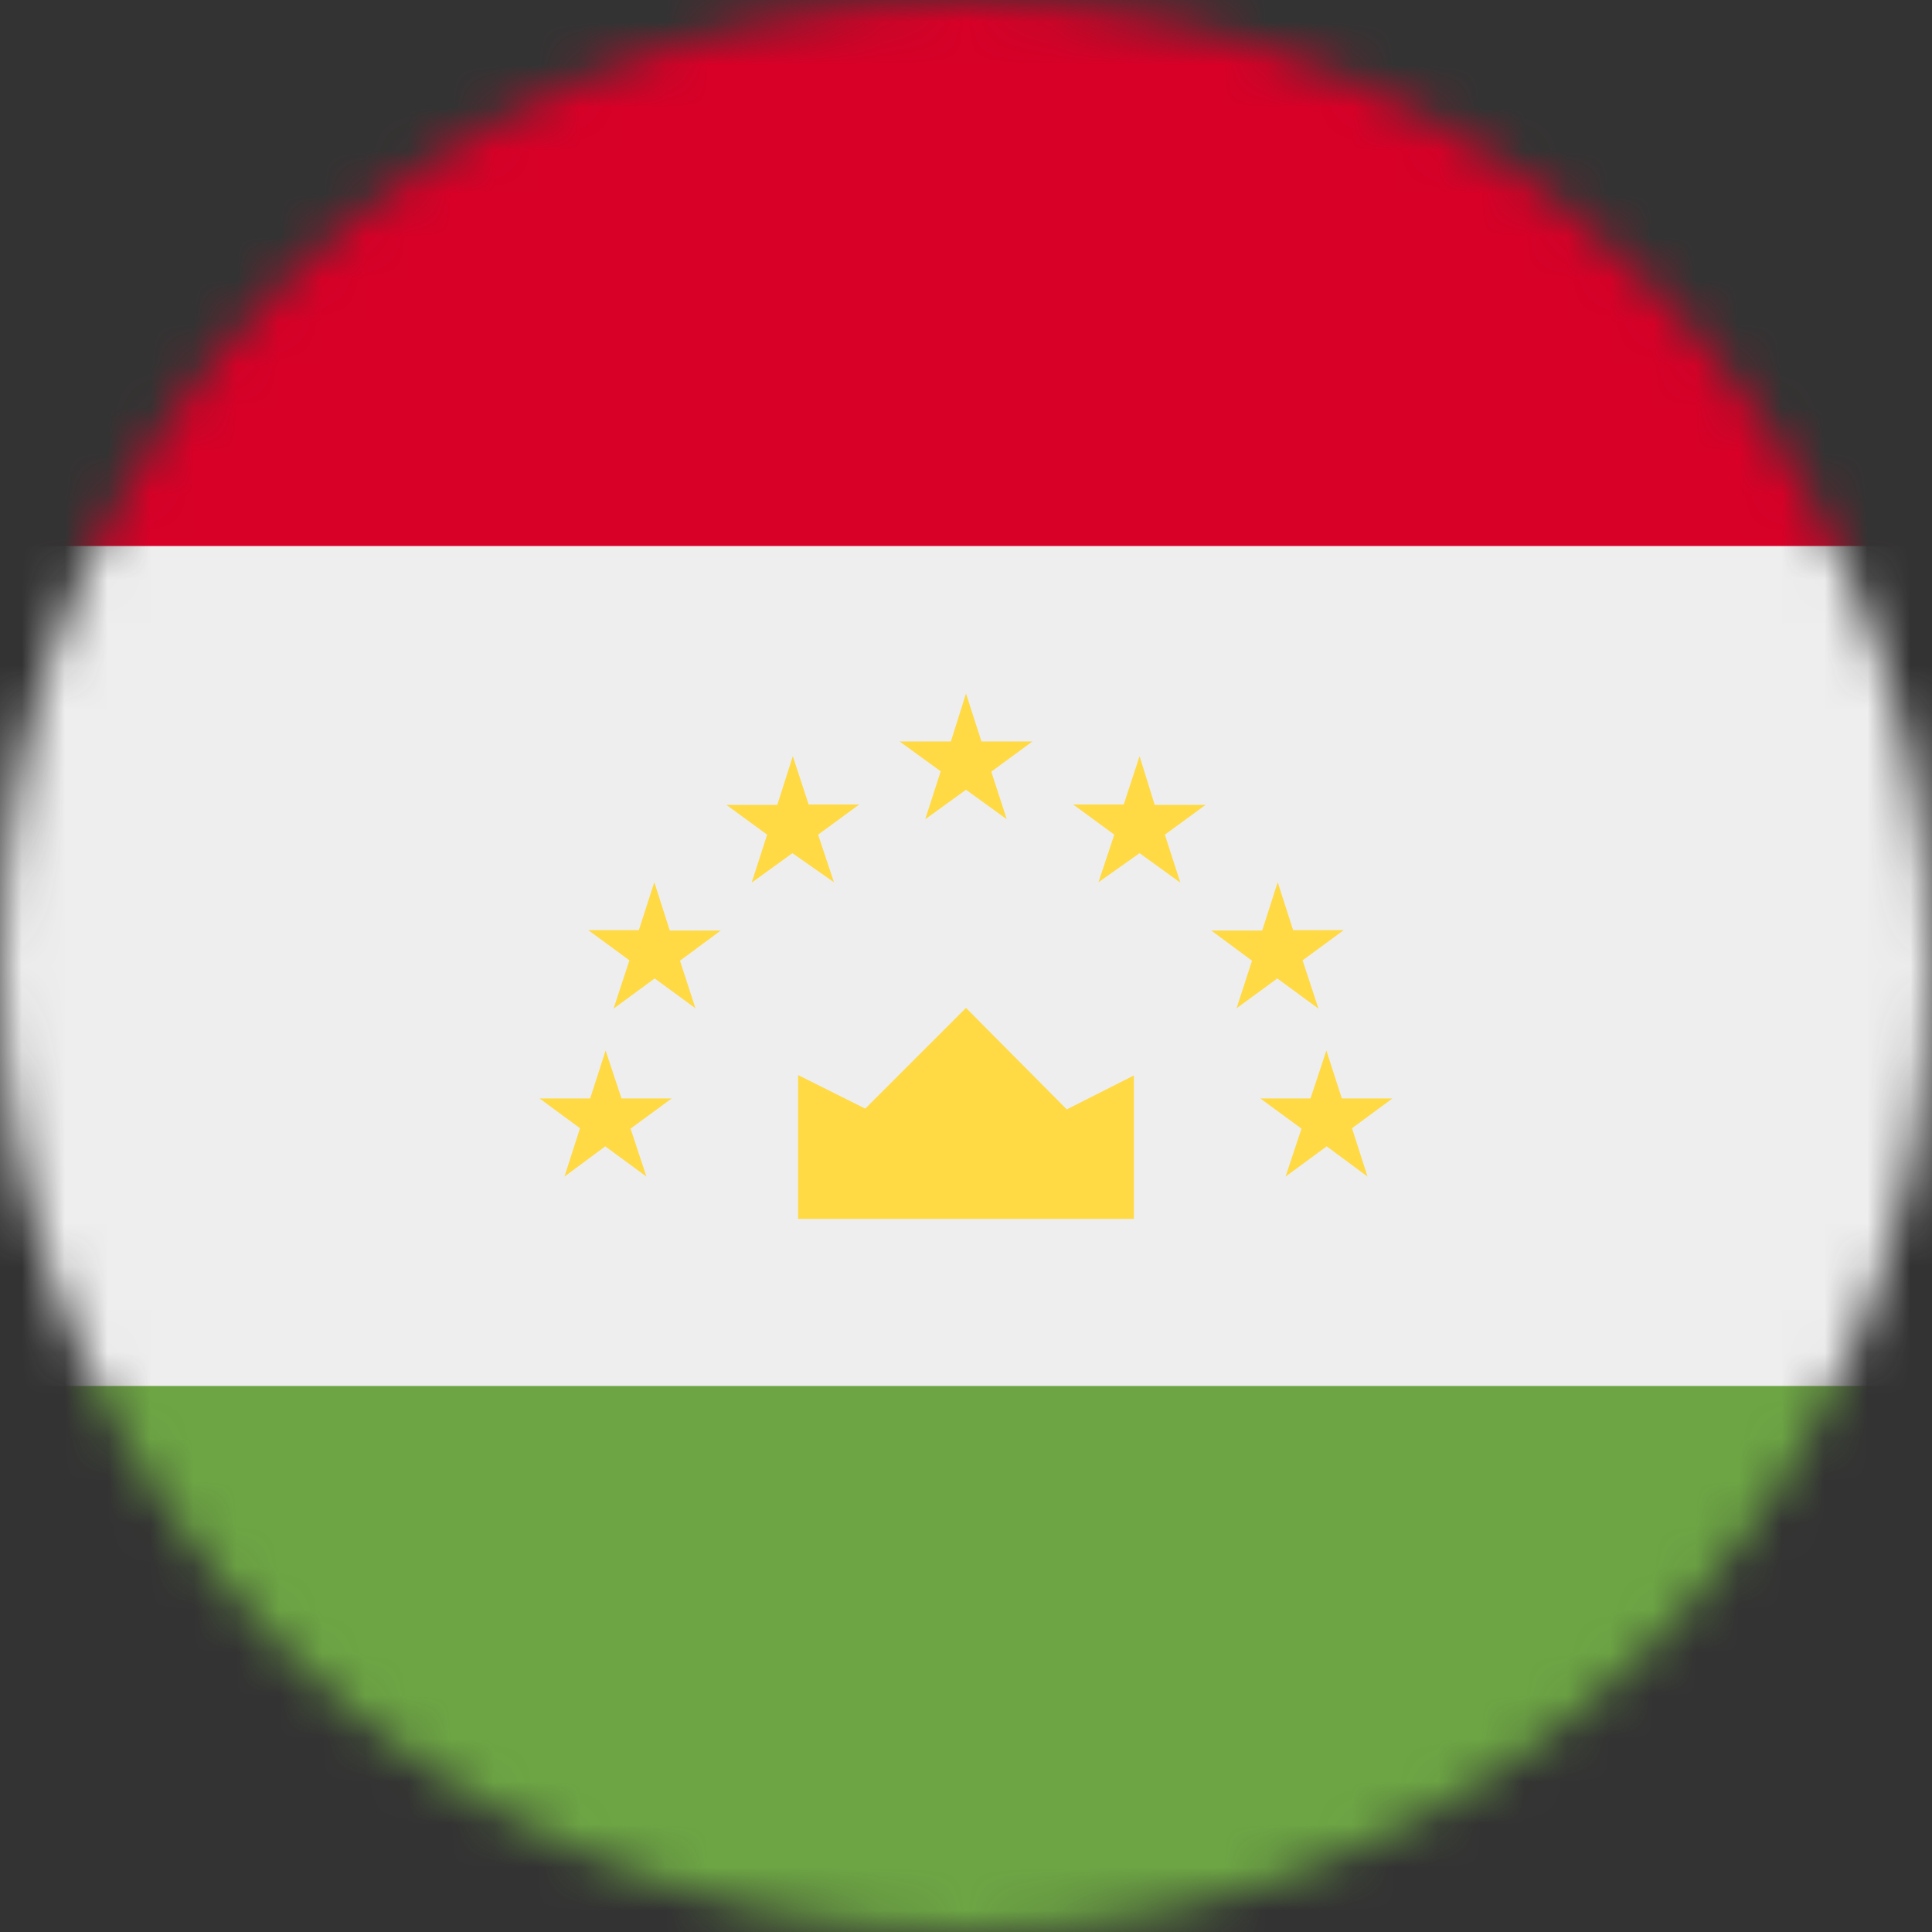
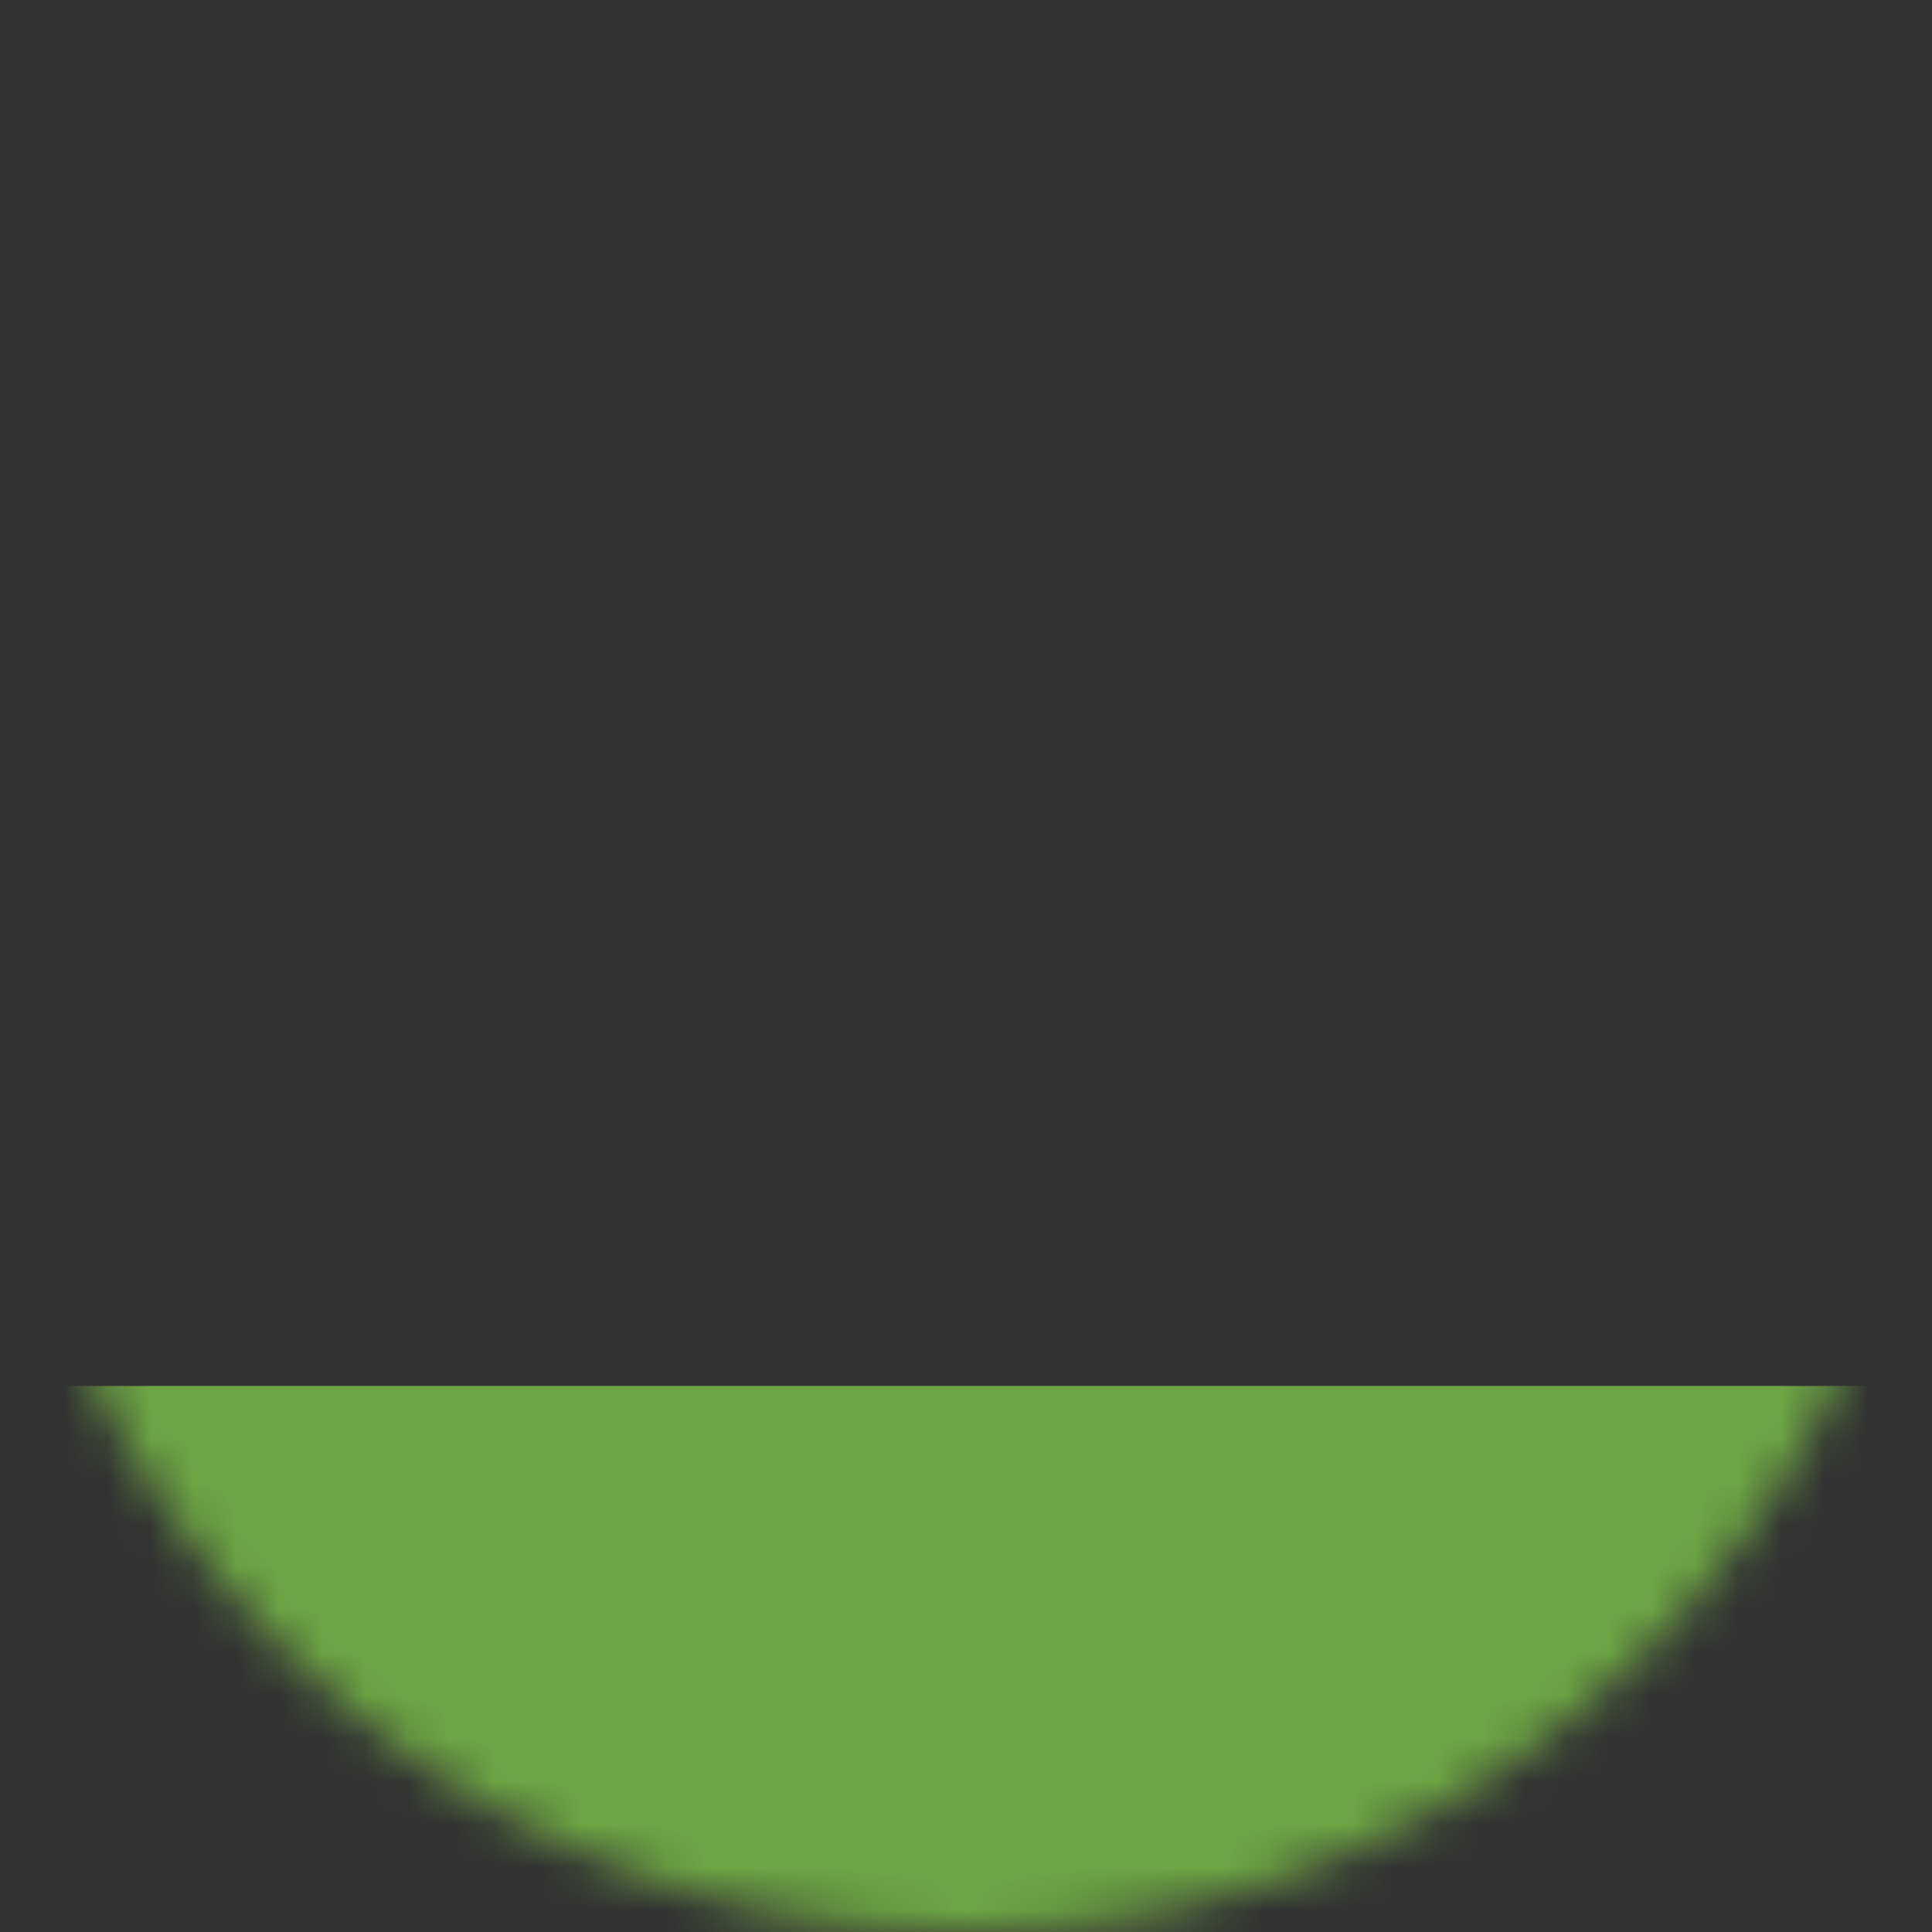
<svg xmlns="http://www.w3.org/2000/svg" width="45" height="45" viewBox="0 0 45 45" fill="none">
  <rect x="0" y="0" width="45" height="45" fill="#333333" stroke="none" />
  <g clip-path="url(#clip0_623_62709)">
    <mask id="mask0_623_62709" style="mask-type:luminance" maskUnits="userSpaceOnUse" x="0" y="0" width="45" height="45">
      <path d="M22.5 45C34.926 45 45 34.926 45 22.5C45 10.074 34.926 0 22.5 0C10.074 0 0 10.074 0 22.5C0 34.926 10.074 45 22.5 45Z" fill="white" />
    </mask>
    <g mask="url(#mask0_623_62709)">
-       <path d="M0 12.718L22.439 9.51L45 12.718V32.282L22.017 35.772L0 32.282V12.718Z" fill="#EEEEEE" />
-       <path d="M0 0H45V12.718H0V0Z" fill="#D80027" />
      <path d="M0 32.282H45V45H0V32.282Z" fill="#6DA544" />
-       <path d="M18.589 28.389H26.411V25.049L24.847 25.84L22.5 23.476L20.153 25.822L18.589 25.04V28.389ZM14.106 24.469L14.476 25.585H15.645L14.687 26.288L15.056 27.404L14.098 26.701L13.148 27.404L13.509 26.279L12.568 25.585H13.746L14.106 24.469ZM15.24 20.549L15.601 21.674H16.787L15.838 22.377L16.198 23.484L15.249 22.79L14.291 23.493L14.66 22.368L13.702 21.665H14.88L15.24 20.549ZM18.466 17.613L18.835 18.738H20.013L19.055 19.441L19.424 20.549L18.457 19.872L17.508 20.558L17.868 19.441L16.919 18.747H18.105L18.466 17.613ZM30.894 24.469L30.524 25.585H29.355L30.314 26.288L29.944 27.404L30.902 26.701L31.852 27.404L31.491 26.279L32.432 25.585H31.254L30.894 24.469ZM29.76 20.549L29.399 21.674H28.213L29.162 22.377L28.802 23.484L29.751 22.79L30.709 23.493L30.34 22.368L31.298 21.665H30.12L29.76 20.549ZM26.543 17.613L26.174 18.738H24.996L25.954 19.441L25.585 20.549L26.543 19.872L27.492 20.558L27.132 19.441L28.081 18.747H26.895L26.543 17.613ZM22.5 16.154L22.86 17.27H24.047L23.089 17.974L23.449 19.081L22.5 18.395L21.551 19.081L21.911 17.965L20.953 17.27H22.148L22.5 16.154Z" fill="#FFDA44" />
    </g>
  </g>
  <defs>
    <clipPath id="clip0_623_62709">
      <rect width="45" height="45" fill="white" />
    </clipPath>
  </defs>
</svg>